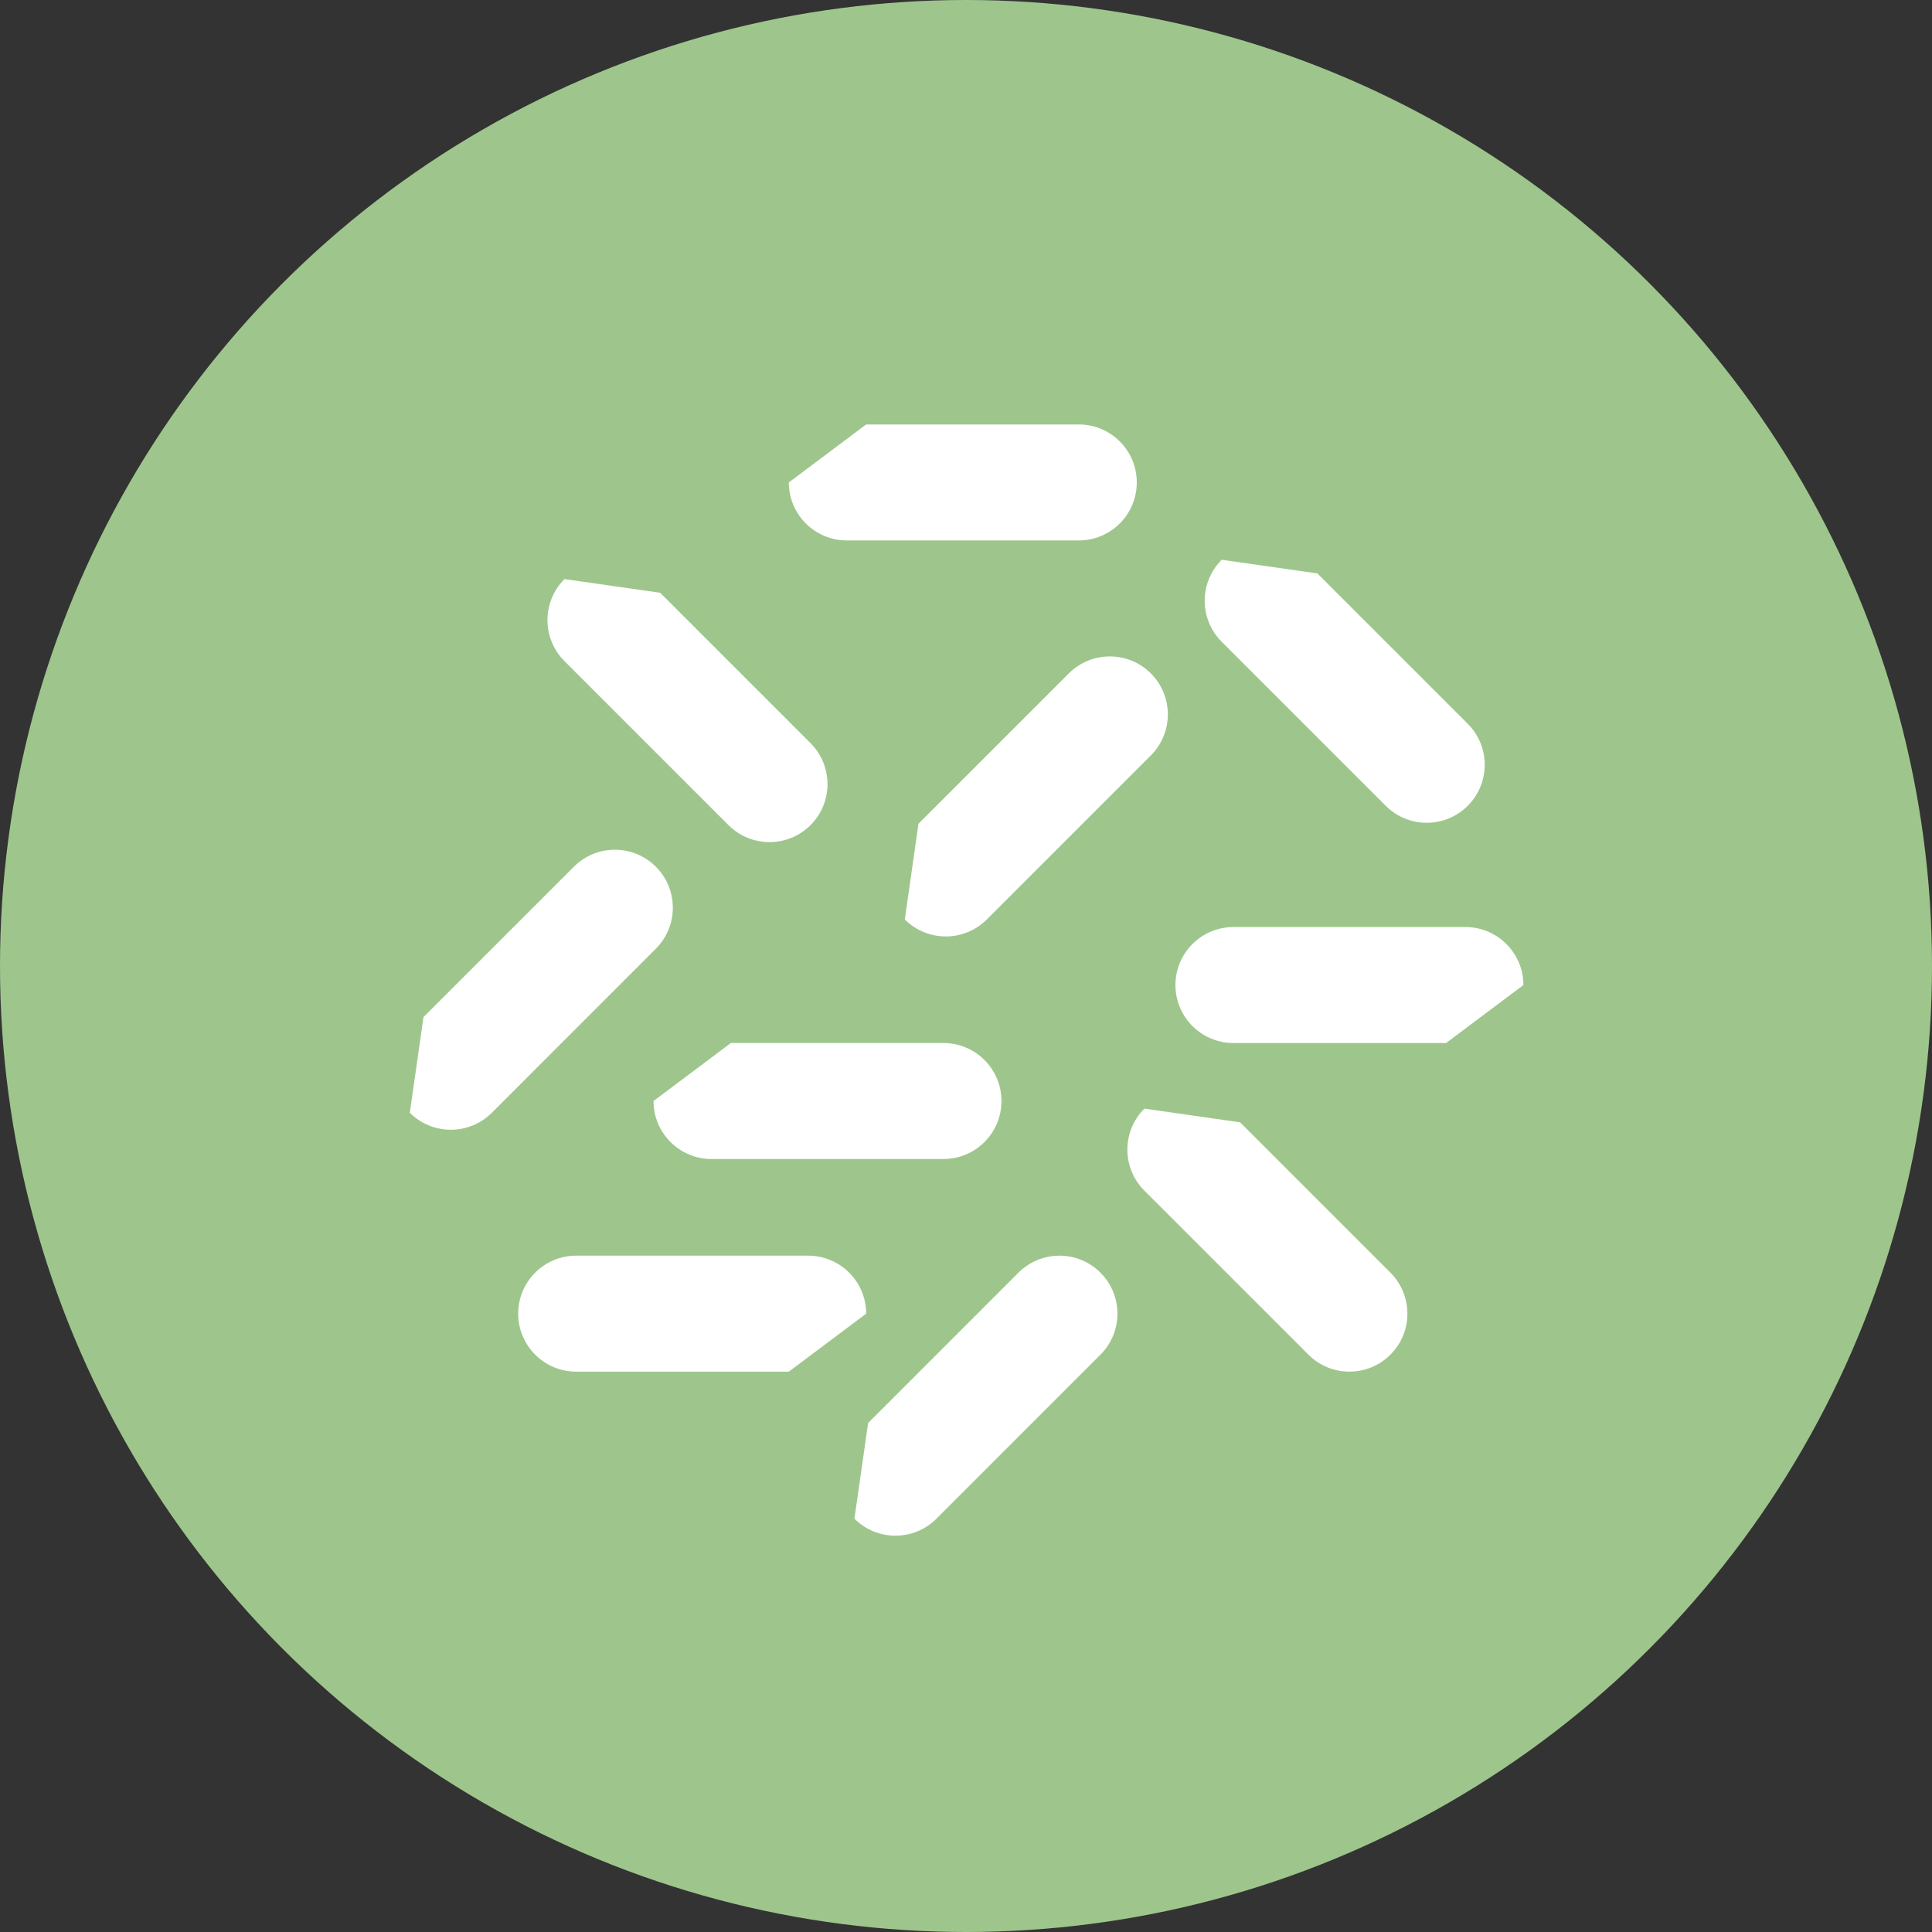
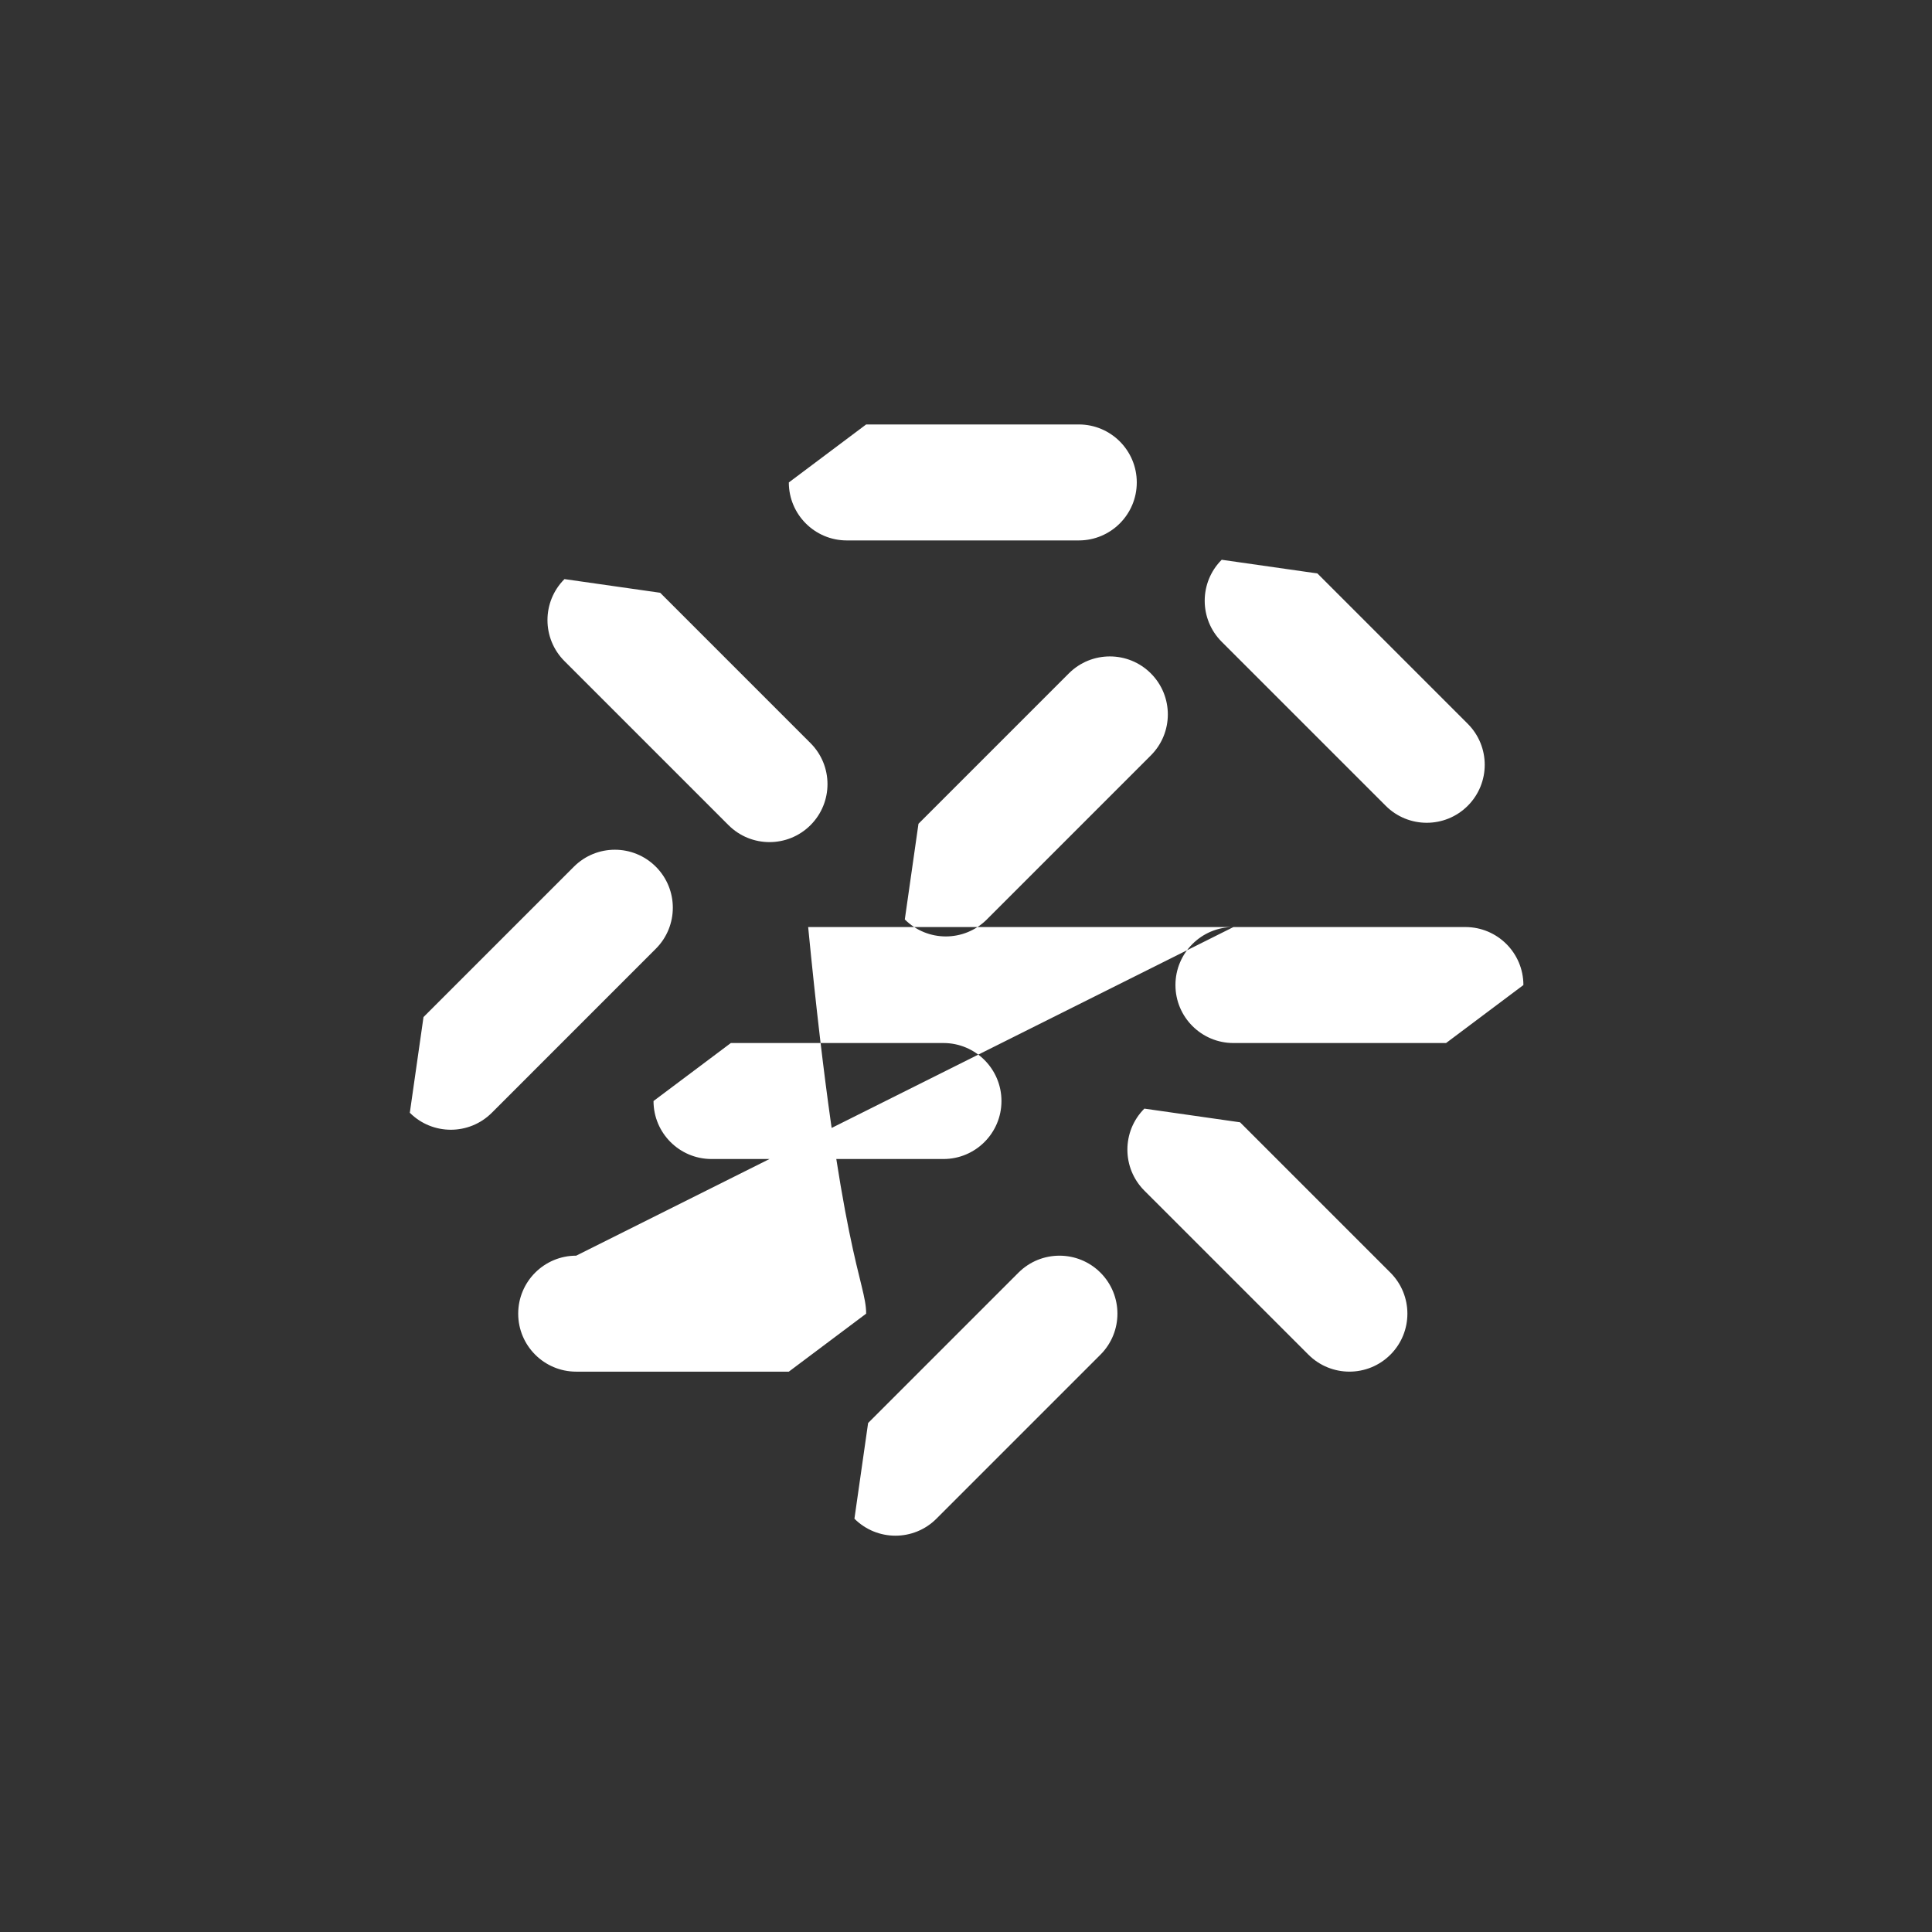
<svg xmlns="http://www.w3.org/2000/svg" width="132" height="132" viewBox="0 0 132 132" fill="none">
  <rect x="0" y="0" width="132" height="132" fill="#333333" stroke="none" />
-   <circle cx="66" cy="66" r="66" fill="#9EC68C" />
-   <path d="M73.706 36.924H57.857C55.669 36.924 53.895 35.15 53.895 32.962L59.178 29H73.706C75.894 29 77.668 30.773 77.668 32.962C77.668 35.15 75.894 36.924 73.706 36.924ZM94.678 55.055L83.47 43.848C81.922 42.301 81.922 39.792 83.47 38.245L90.008 39.179L100.28 49.451C101.828 50.998 101.828 53.507 100.28 55.055C98.734 56.601 96.225 56.602 94.678 55.055ZM49.773 56.376L38.566 45.169C37.018 43.622 37.018 41.113 38.566 39.566L45.104 40.499L55.376 50.772C56.924 52.319 56.924 54.828 55.376 56.376C53.829 57.922 51.321 57.922 49.773 56.376ZM78.63 51.612L67.424 62.819C65.876 64.367 63.367 64.367 61.819 62.819L62.753 56.282L73.026 46.009C74.573 44.462 77.083 44.462 78.63 46.009C80.177 47.556 80.177 50.064 78.63 51.612ZM44.81 64.819L33.604 76.027C32.056 77.574 29.547 77.574 28 76.027L28.935 69.489L39.208 59.217C40.755 57.669 43.263 57.669 44.81 59.217C46.356 60.764 46.356 63.272 44.81 64.819ZM64.461 79.187H48.612C46.424 79.187 44.65 77.413 44.65 75.225L49.933 71.263H64.461C66.649 71.263 68.423 73.036 68.423 75.225C68.423 77.413 66.649 79.187 64.461 79.187ZM84.272 63.339H100.12C102.309 63.339 104.083 65.112 104.083 67.301L98.8 71.263H84.272C82.084 71.263 80.31 69.489 80.31 67.301C80.31 65.112 82.084 63.339 84.272 63.339ZM39.367 85.791H55.216C57.404 85.791 59.178 87.564 59.178 89.753L53.895 93.715H39.367C37.179 93.715 35.405 91.941 35.405 89.753C35.405 87.564 37.179 85.791 39.367 85.791ZM75.187 92.554L63.98 103.762C62.433 105.31 59.924 105.31 58.377 103.762L59.312 97.224L69.584 86.952C71.132 85.405 73.64 85.405 75.187 86.952C76.733 88.499 76.733 91.007 75.187 92.554ZM89.395 92.554L78.187 81.348C76.64 79.801 76.64 77.291 78.187 75.744L84.725 76.679L94.998 86.952C96.544 88.499 96.544 91.007 94.998 92.554C93.451 94.101 90.943 94.101 89.395 92.554Z" fill="white" />
+   <path d="M73.706 36.924H57.857C55.669 36.924 53.895 35.15 53.895 32.962L59.178 29H73.706C75.894 29 77.668 30.773 77.668 32.962C77.668 35.15 75.894 36.924 73.706 36.924ZM94.678 55.055L83.47 43.848C81.922 42.301 81.922 39.792 83.47 38.245L90.008 39.179L100.28 49.451C101.828 50.998 101.828 53.507 100.28 55.055C98.734 56.601 96.225 56.602 94.678 55.055ZM49.773 56.376L38.566 45.169C37.018 43.622 37.018 41.113 38.566 39.566L45.104 40.499L55.376 50.772C56.924 52.319 56.924 54.828 55.376 56.376C53.829 57.922 51.321 57.922 49.773 56.376ZM78.63 51.612L67.424 62.819C65.876 64.367 63.367 64.367 61.819 62.819L62.753 56.282L73.026 46.009C74.573 44.462 77.083 44.462 78.63 46.009C80.177 47.556 80.177 50.064 78.63 51.612ZM44.81 64.819L33.604 76.027C32.056 77.574 29.547 77.574 28 76.027L28.935 69.489L39.208 59.217C40.755 57.669 43.263 57.669 44.81 59.217C46.356 60.764 46.356 63.272 44.81 64.819ZM64.461 79.187H48.612C46.424 79.187 44.65 77.413 44.65 75.225L49.933 71.263H64.461C66.649 71.263 68.423 73.036 68.423 75.225C68.423 77.413 66.649 79.187 64.461 79.187ZM84.272 63.339H100.12C102.309 63.339 104.083 65.112 104.083 67.301L98.8 71.263H84.272C82.084 71.263 80.31 69.489 80.31 67.301C80.31 65.112 82.084 63.339 84.272 63.339ZH55.216C57.404 85.791 59.178 87.564 59.178 89.753L53.895 93.715H39.367C37.179 93.715 35.405 91.941 35.405 89.753C35.405 87.564 37.179 85.791 39.367 85.791ZM75.187 92.554L63.98 103.762C62.433 105.31 59.924 105.31 58.377 103.762L59.312 97.224L69.584 86.952C71.132 85.405 73.64 85.405 75.187 86.952C76.733 88.499 76.733 91.007 75.187 92.554ZM89.395 92.554L78.187 81.348C76.64 79.801 76.64 77.291 78.187 75.744L84.725 76.679L94.998 86.952C96.544 88.499 96.544 91.007 94.998 92.554C93.451 94.101 90.943 94.101 89.395 92.554Z" fill="white" />
</svg>